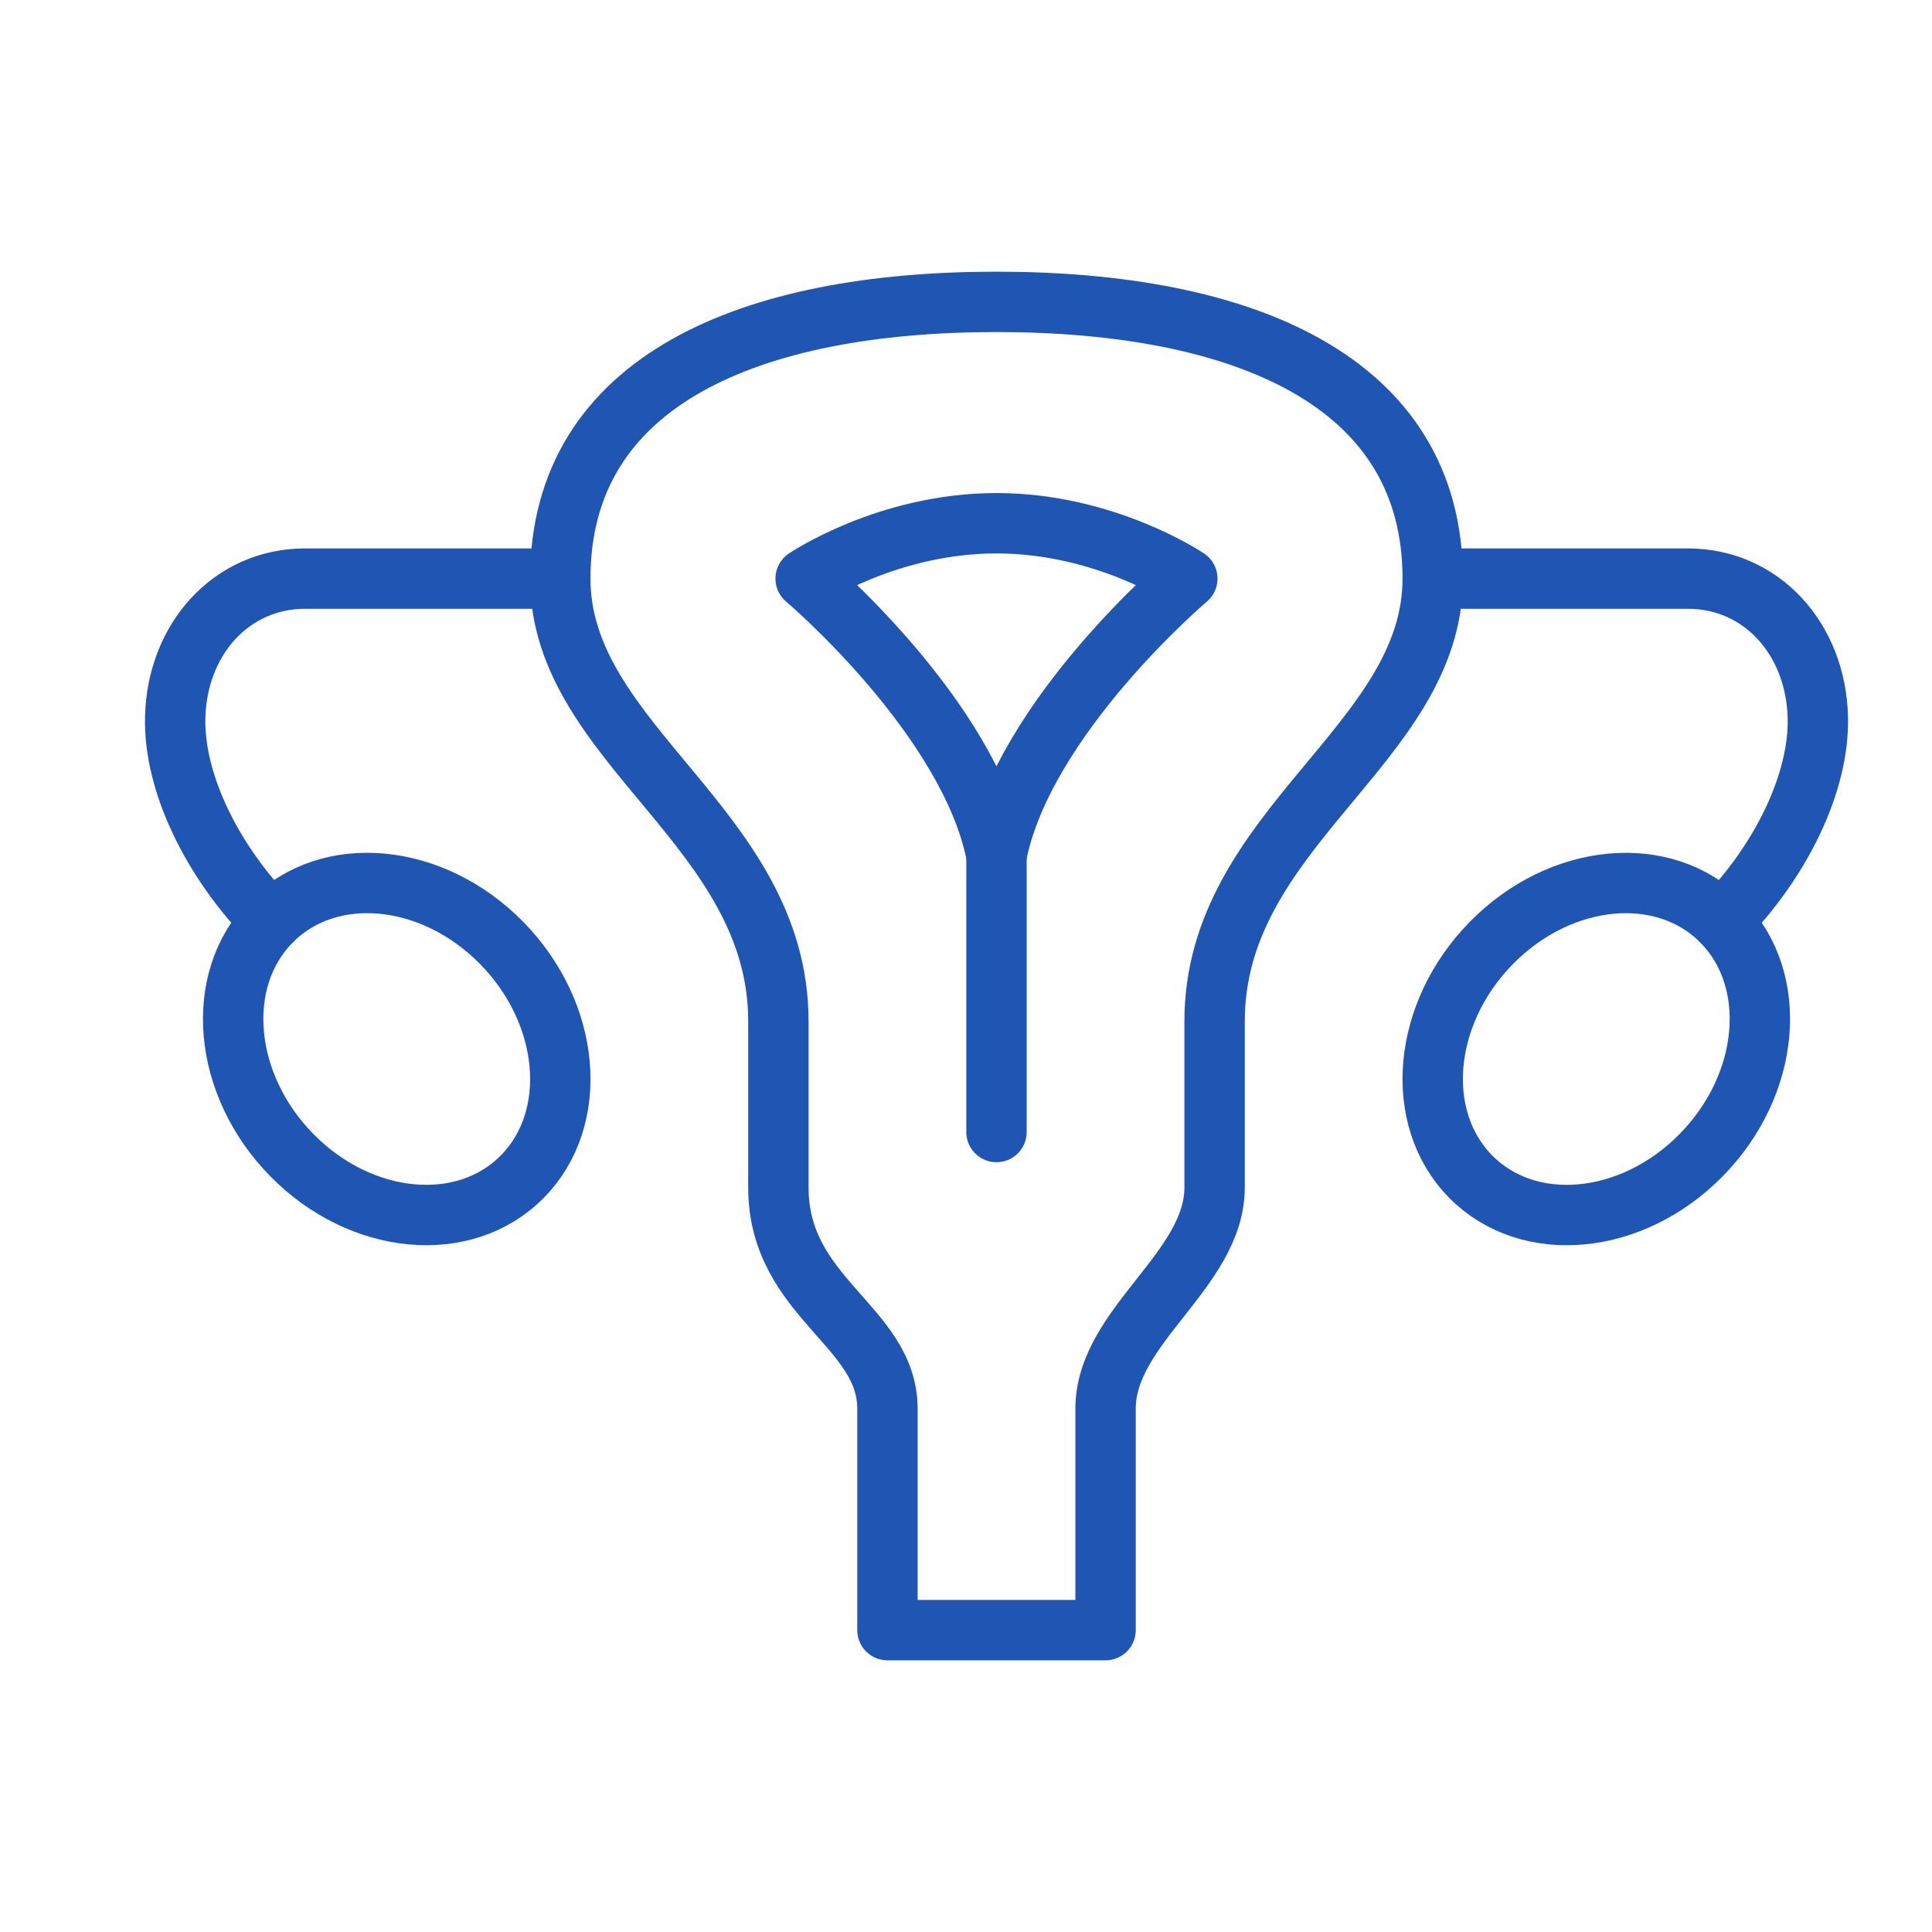
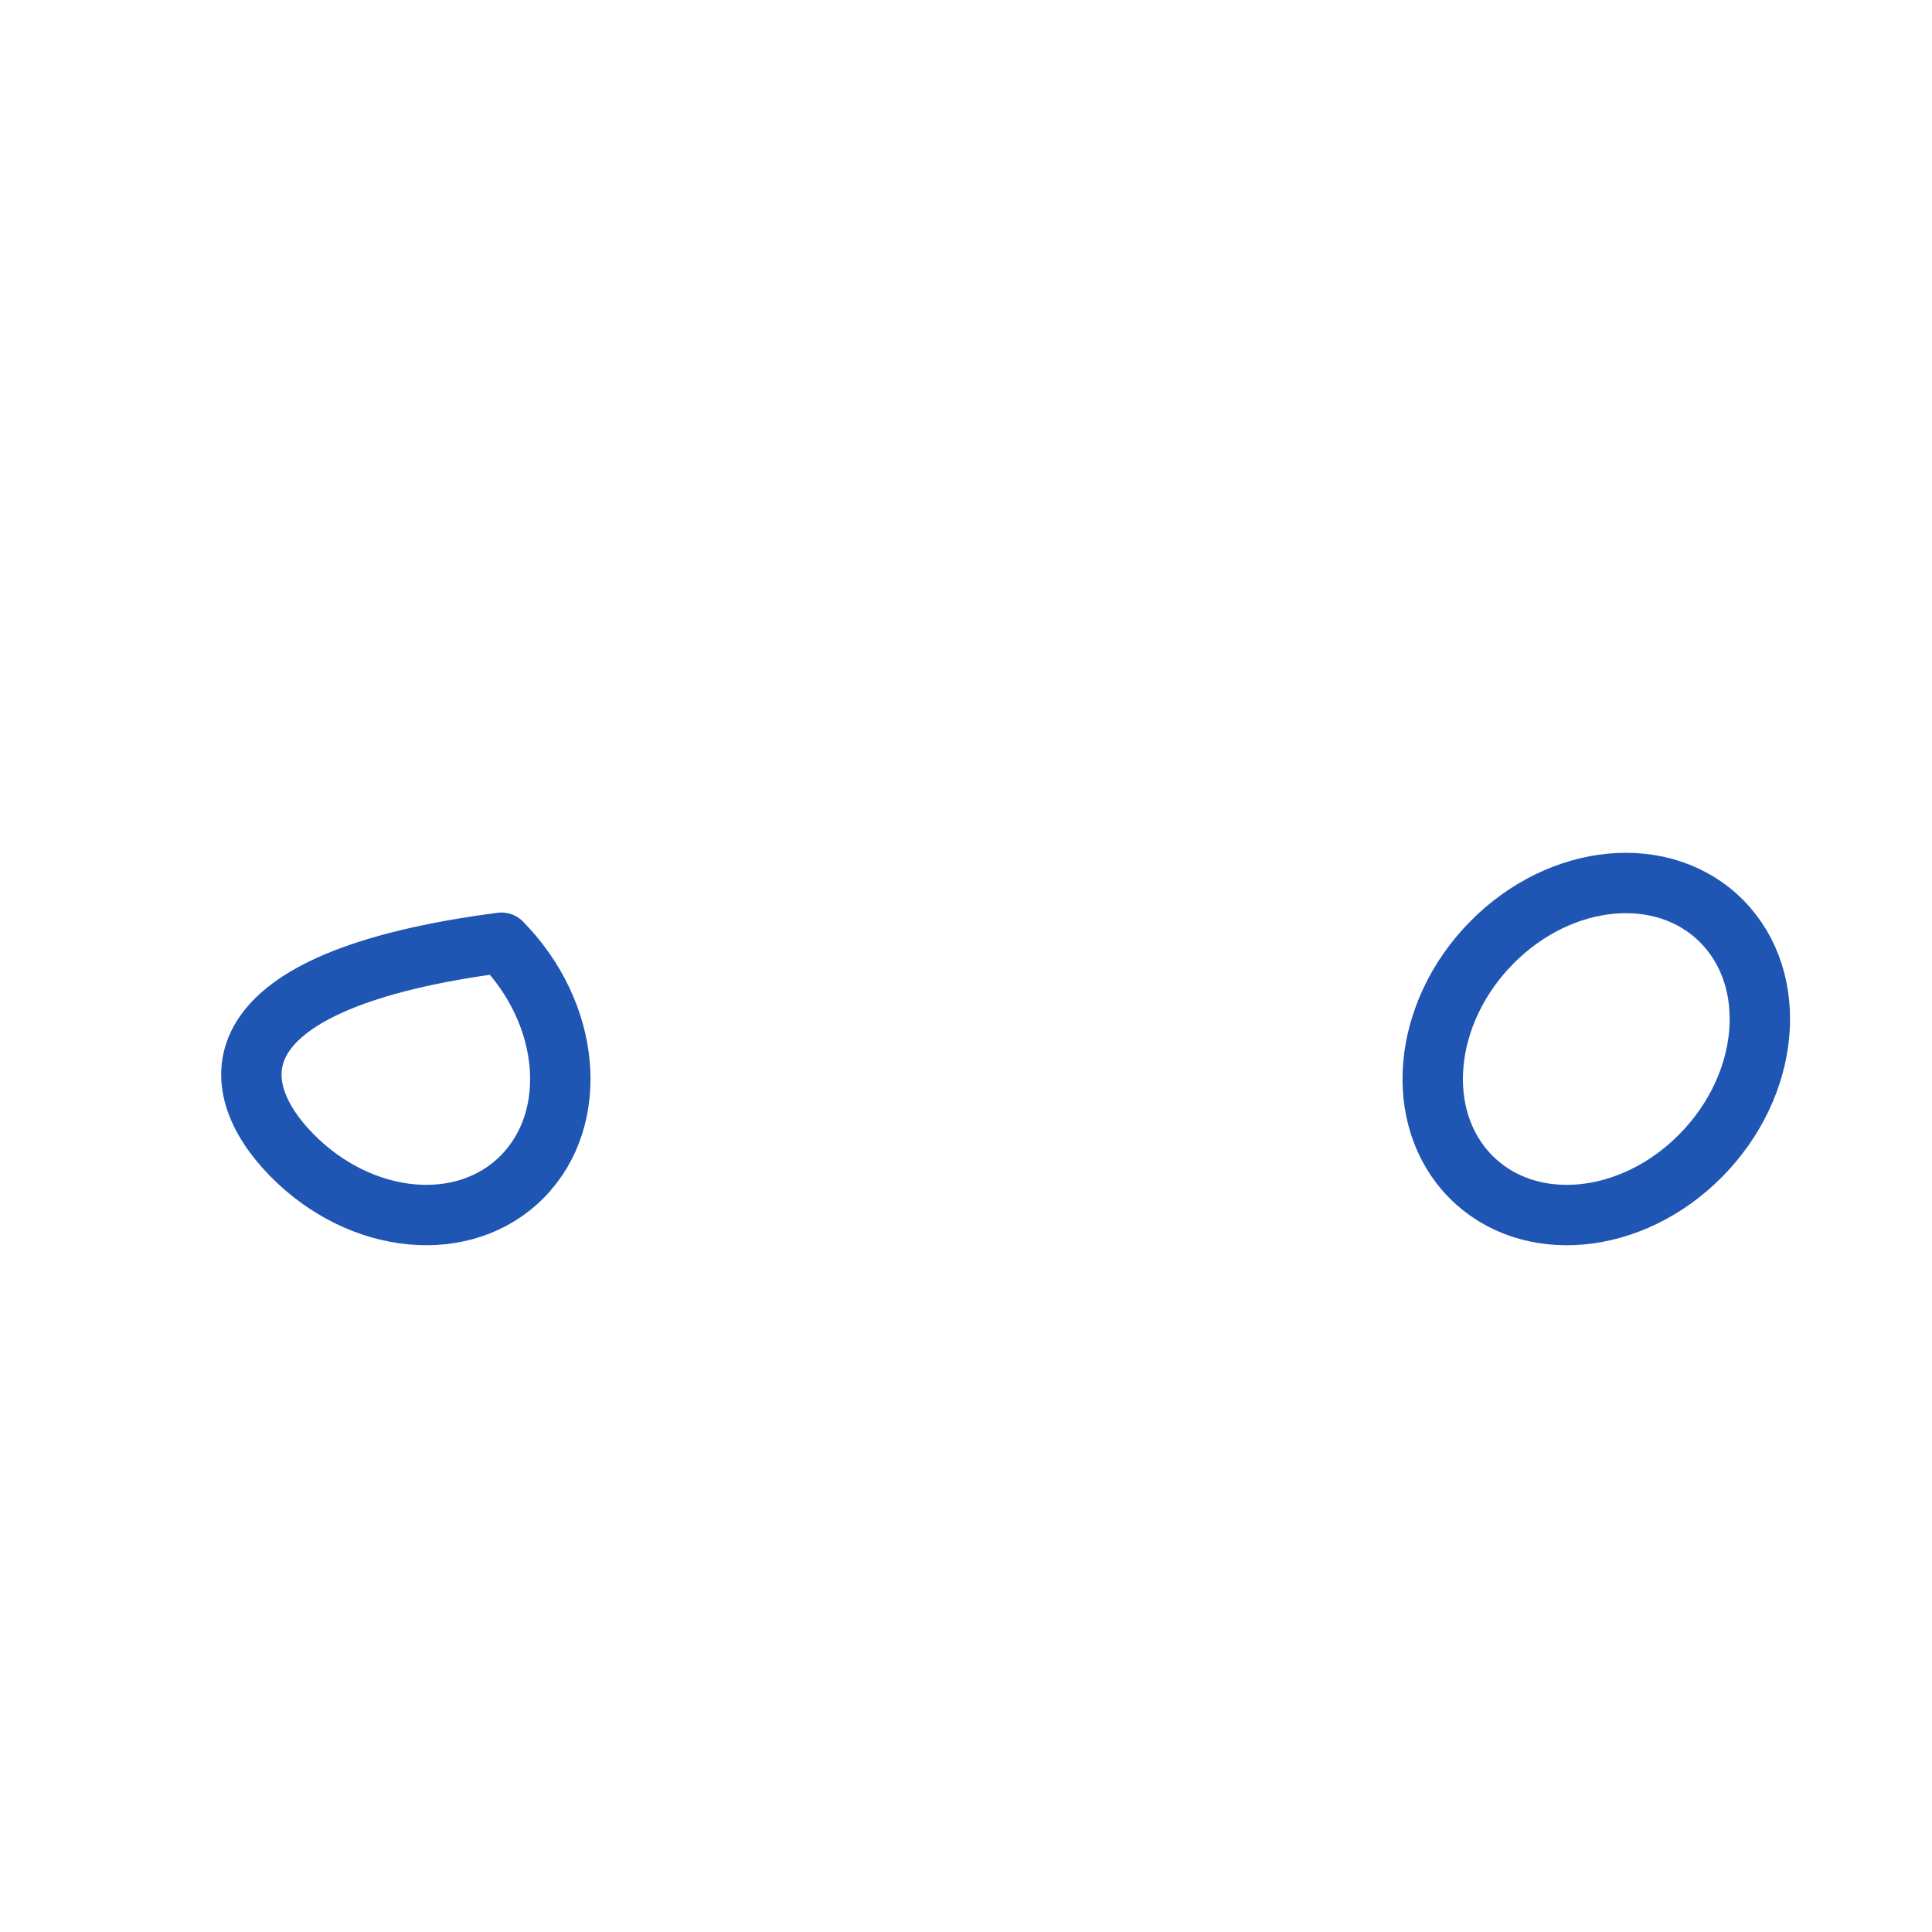
<svg xmlns="http://www.w3.org/2000/svg" width="64" height="64" viewBox="0 0 64 64" fill="none">
-   <path d="M47.461 19.167C47.461 12.585 41.139 10 33.01 10C24.882 10 18.56 12.585 18.56 19.167C18.56 24.667 25.785 27.417 25.785 33.833C25.785 38.417 25.785 36.125 25.785 39.333C25.785 43 29.398 43.917 29.398 46.667C29.398 50.333 29.398 54 29.398 54H36.623C36.623 54 36.623 50.333 36.623 46.667C36.623 43.917 40.235 42.083 40.235 39.333C40.235 36.125 40.235 37.5 40.235 33.833C40.235 27.417 47.461 24.667 47.461 19.167Z" stroke="#1F55B3" stroke-width="2" stroke-miterlimit="10" stroke-linecap="round" stroke-linejoin="round" />
  <path d="M56.348 38.271C58.647 35.938 58.958 32.47 57.042 30.526C55.126 28.581 51.709 28.896 49.41 31.23C47.111 33.563 46.801 37.031 48.716 38.975C50.632 40.92 54.049 40.605 56.348 38.271Z" stroke="#1F55B3" stroke-width="2" stroke-miterlimit="10" stroke-linecap="round" stroke-linejoin="round" />
-   <path d="M33.01 28.333C32.107 23.75 26.688 19.167 26.688 19.167C26.688 19.167 29.397 17.333 33.01 17.333C36.622 17.333 39.332 19.167 39.332 19.167C39.332 19.167 33.913 23.75 33.01 28.333Z" stroke="#1F55B3" stroke-width="2" stroke-miterlimit="10" stroke-linecap="round" stroke-linejoin="round" />
-   <path d="M33.01 28.334V37.5" stroke="#1F55B3" stroke-width="2" stroke-miterlimit="10" stroke-linecap="round" stroke-linejoin="round" />
-   <path d="M57.042 30.525C58.988 28.544 60.276 25.93 60.218 23.75C60.149 21.168 58.358 19.167 55.91 19.167C53.878 19.167 47.782 19.167 47.782 19.167" stroke="#1F55B3" stroke-width="2" stroke-miterlimit="10" stroke-linecap="round" stroke-linejoin="round" />
-   <path d="M17.305 38.975C19.221 37.03 18.91 33.562 16.611 31.229C14.312 28.896 10.895 28.58 8.98 30.525C7.064 32.469 7.374 35.937 9.673 38.271C11.972 40.604 15.389 40.919 17.305 38.975Z" stroke="#1F55B3" stroke-width="2" stroke-miterlimit="10" stroke-linecap="round" stroke-linejoin="round" />
-   <path d="M8.98 30.524C7.034 28.544 5.746 25.93 5.804 23.75C5.873 21.168 7.663 19.167 10.112 19.167C12.144 19.167 18.24 19.167 18.24 19.167" stroke="#1F55B3" stroke-width="2" stroke-miterlimit="10" stroke-linecap="round" stroke-linejoin="round" />
+   <path d="M17.305 38.975C19.221 37.03 18.91 33.562 16.611 31.229C7.064 32.469 7.374 35.937 9.673 38.271C11.972 40.604 15.389 40.919 17.305 38.975Z" stroke="#1F55B3" stroke-width="2" stroke-miterlimit="10" stroke-linecap="round" stroke-linejoin="round" />
</svg>